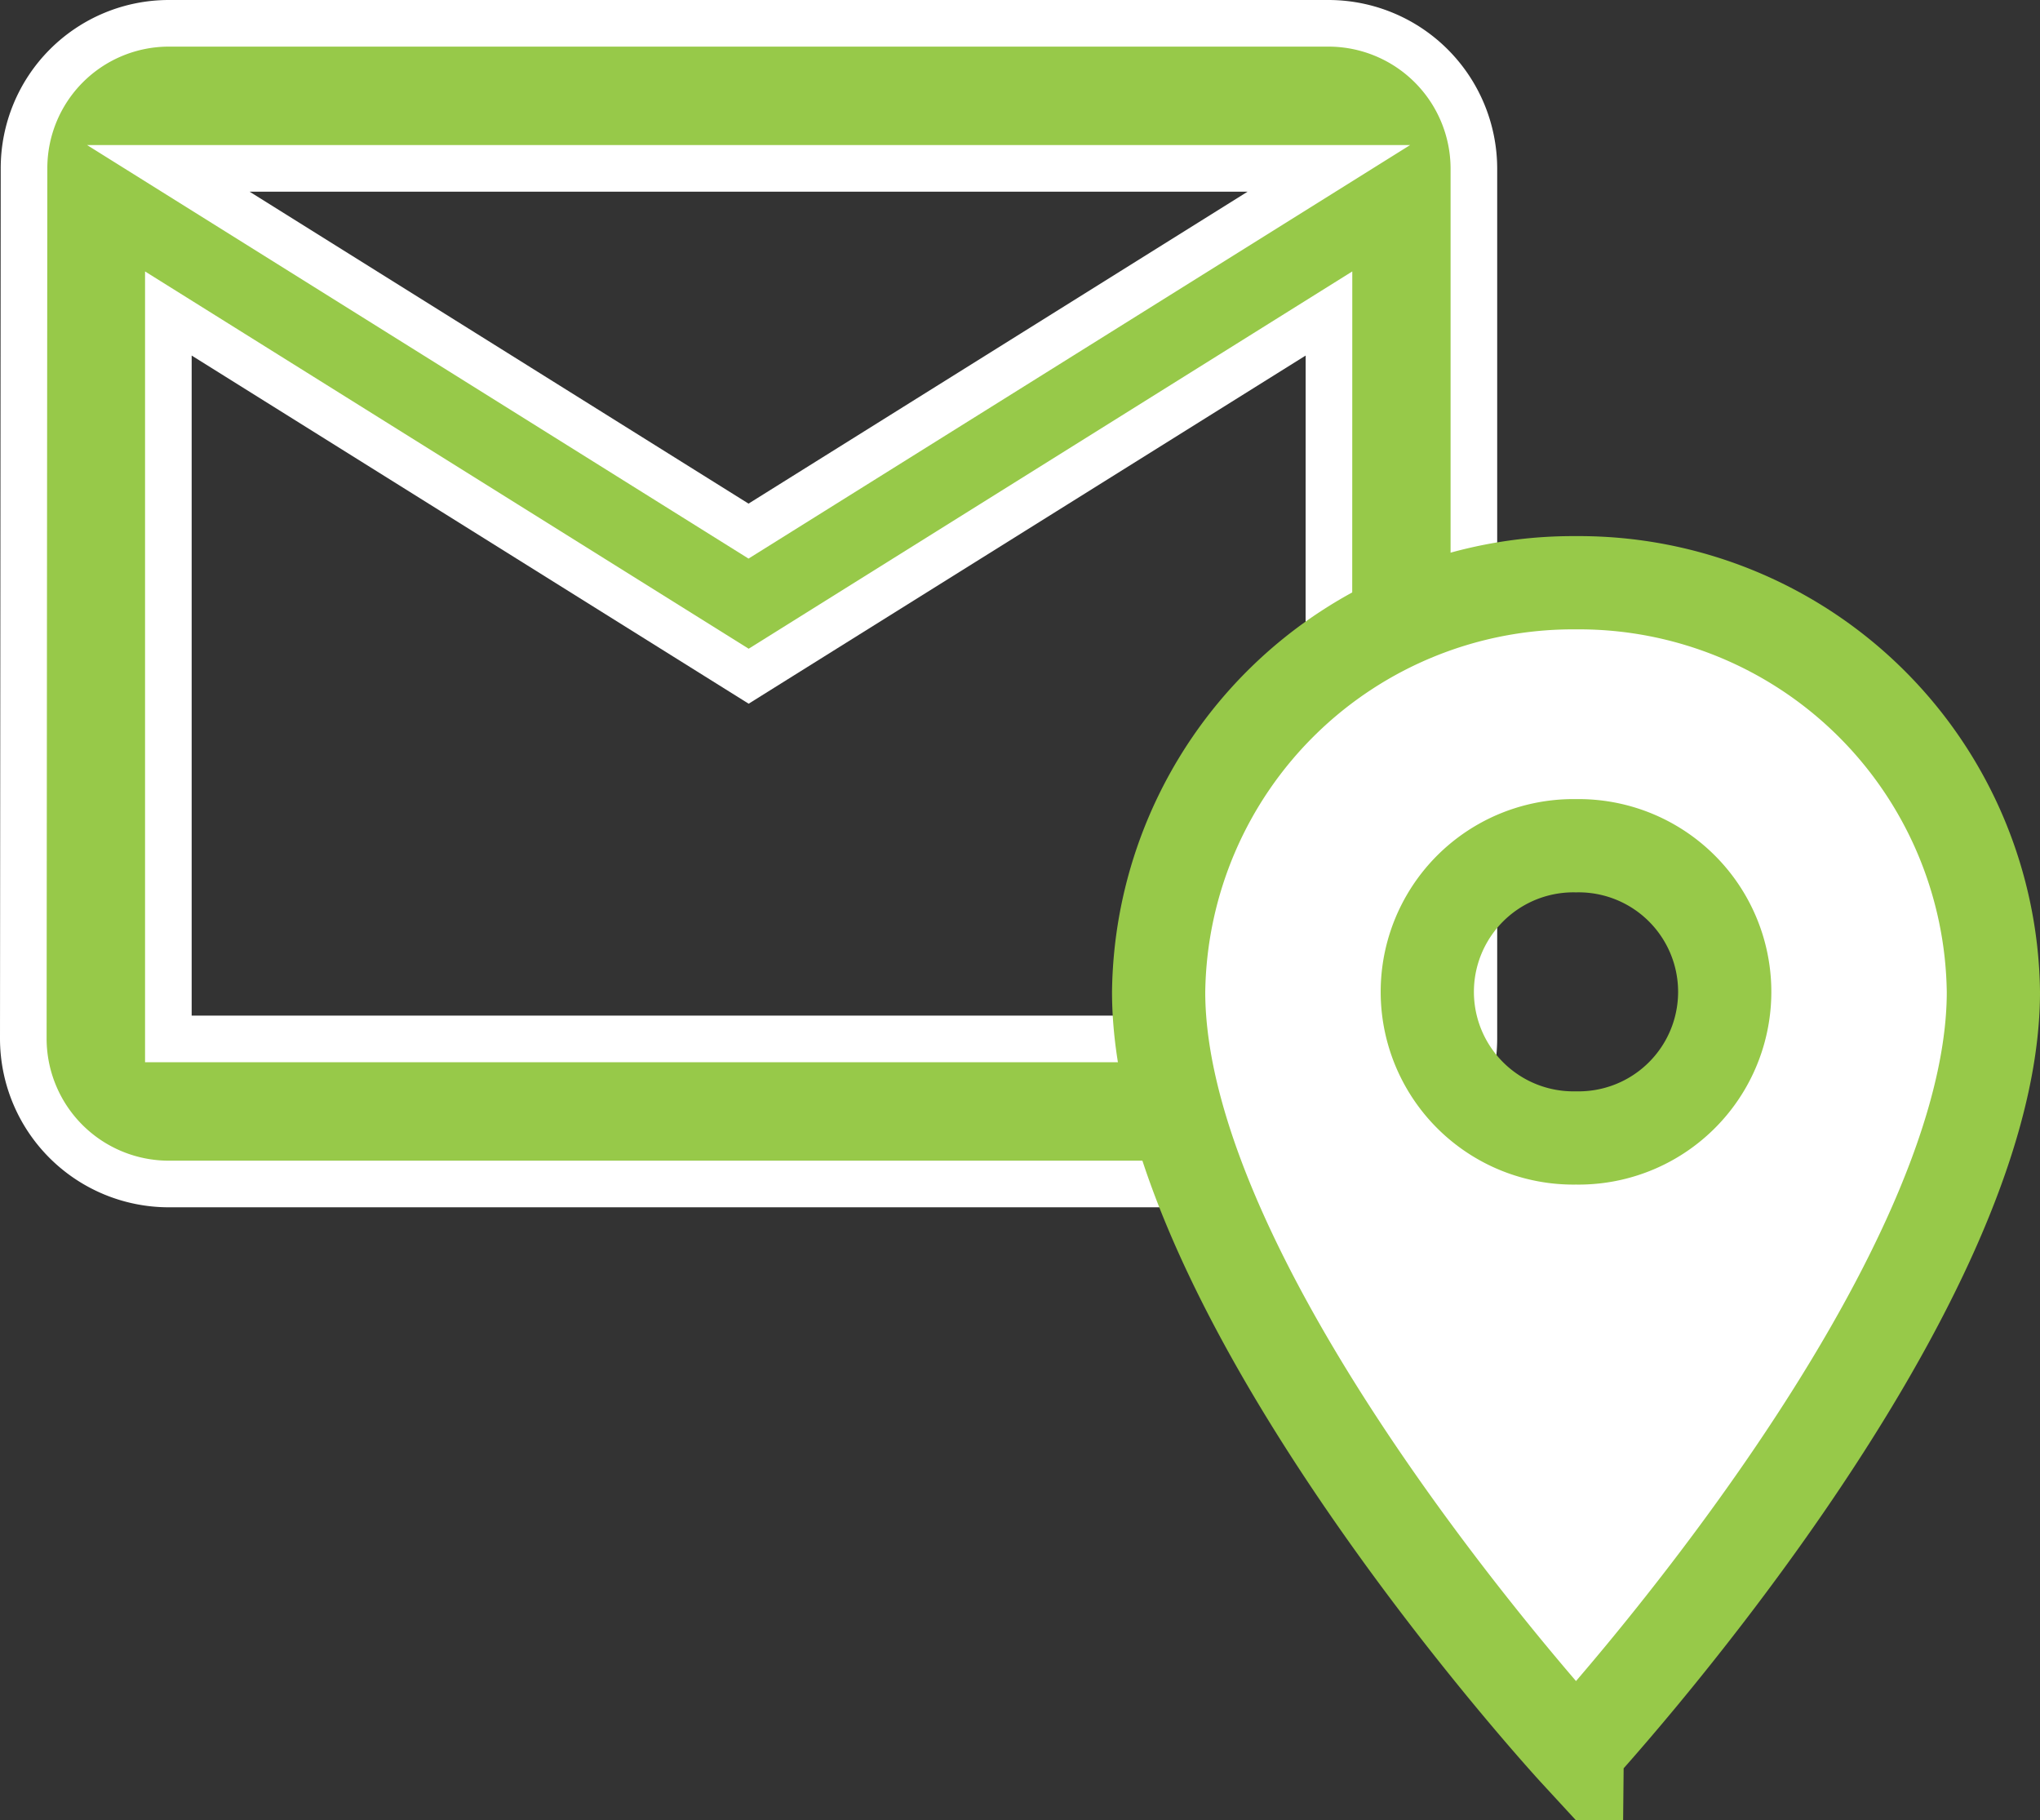
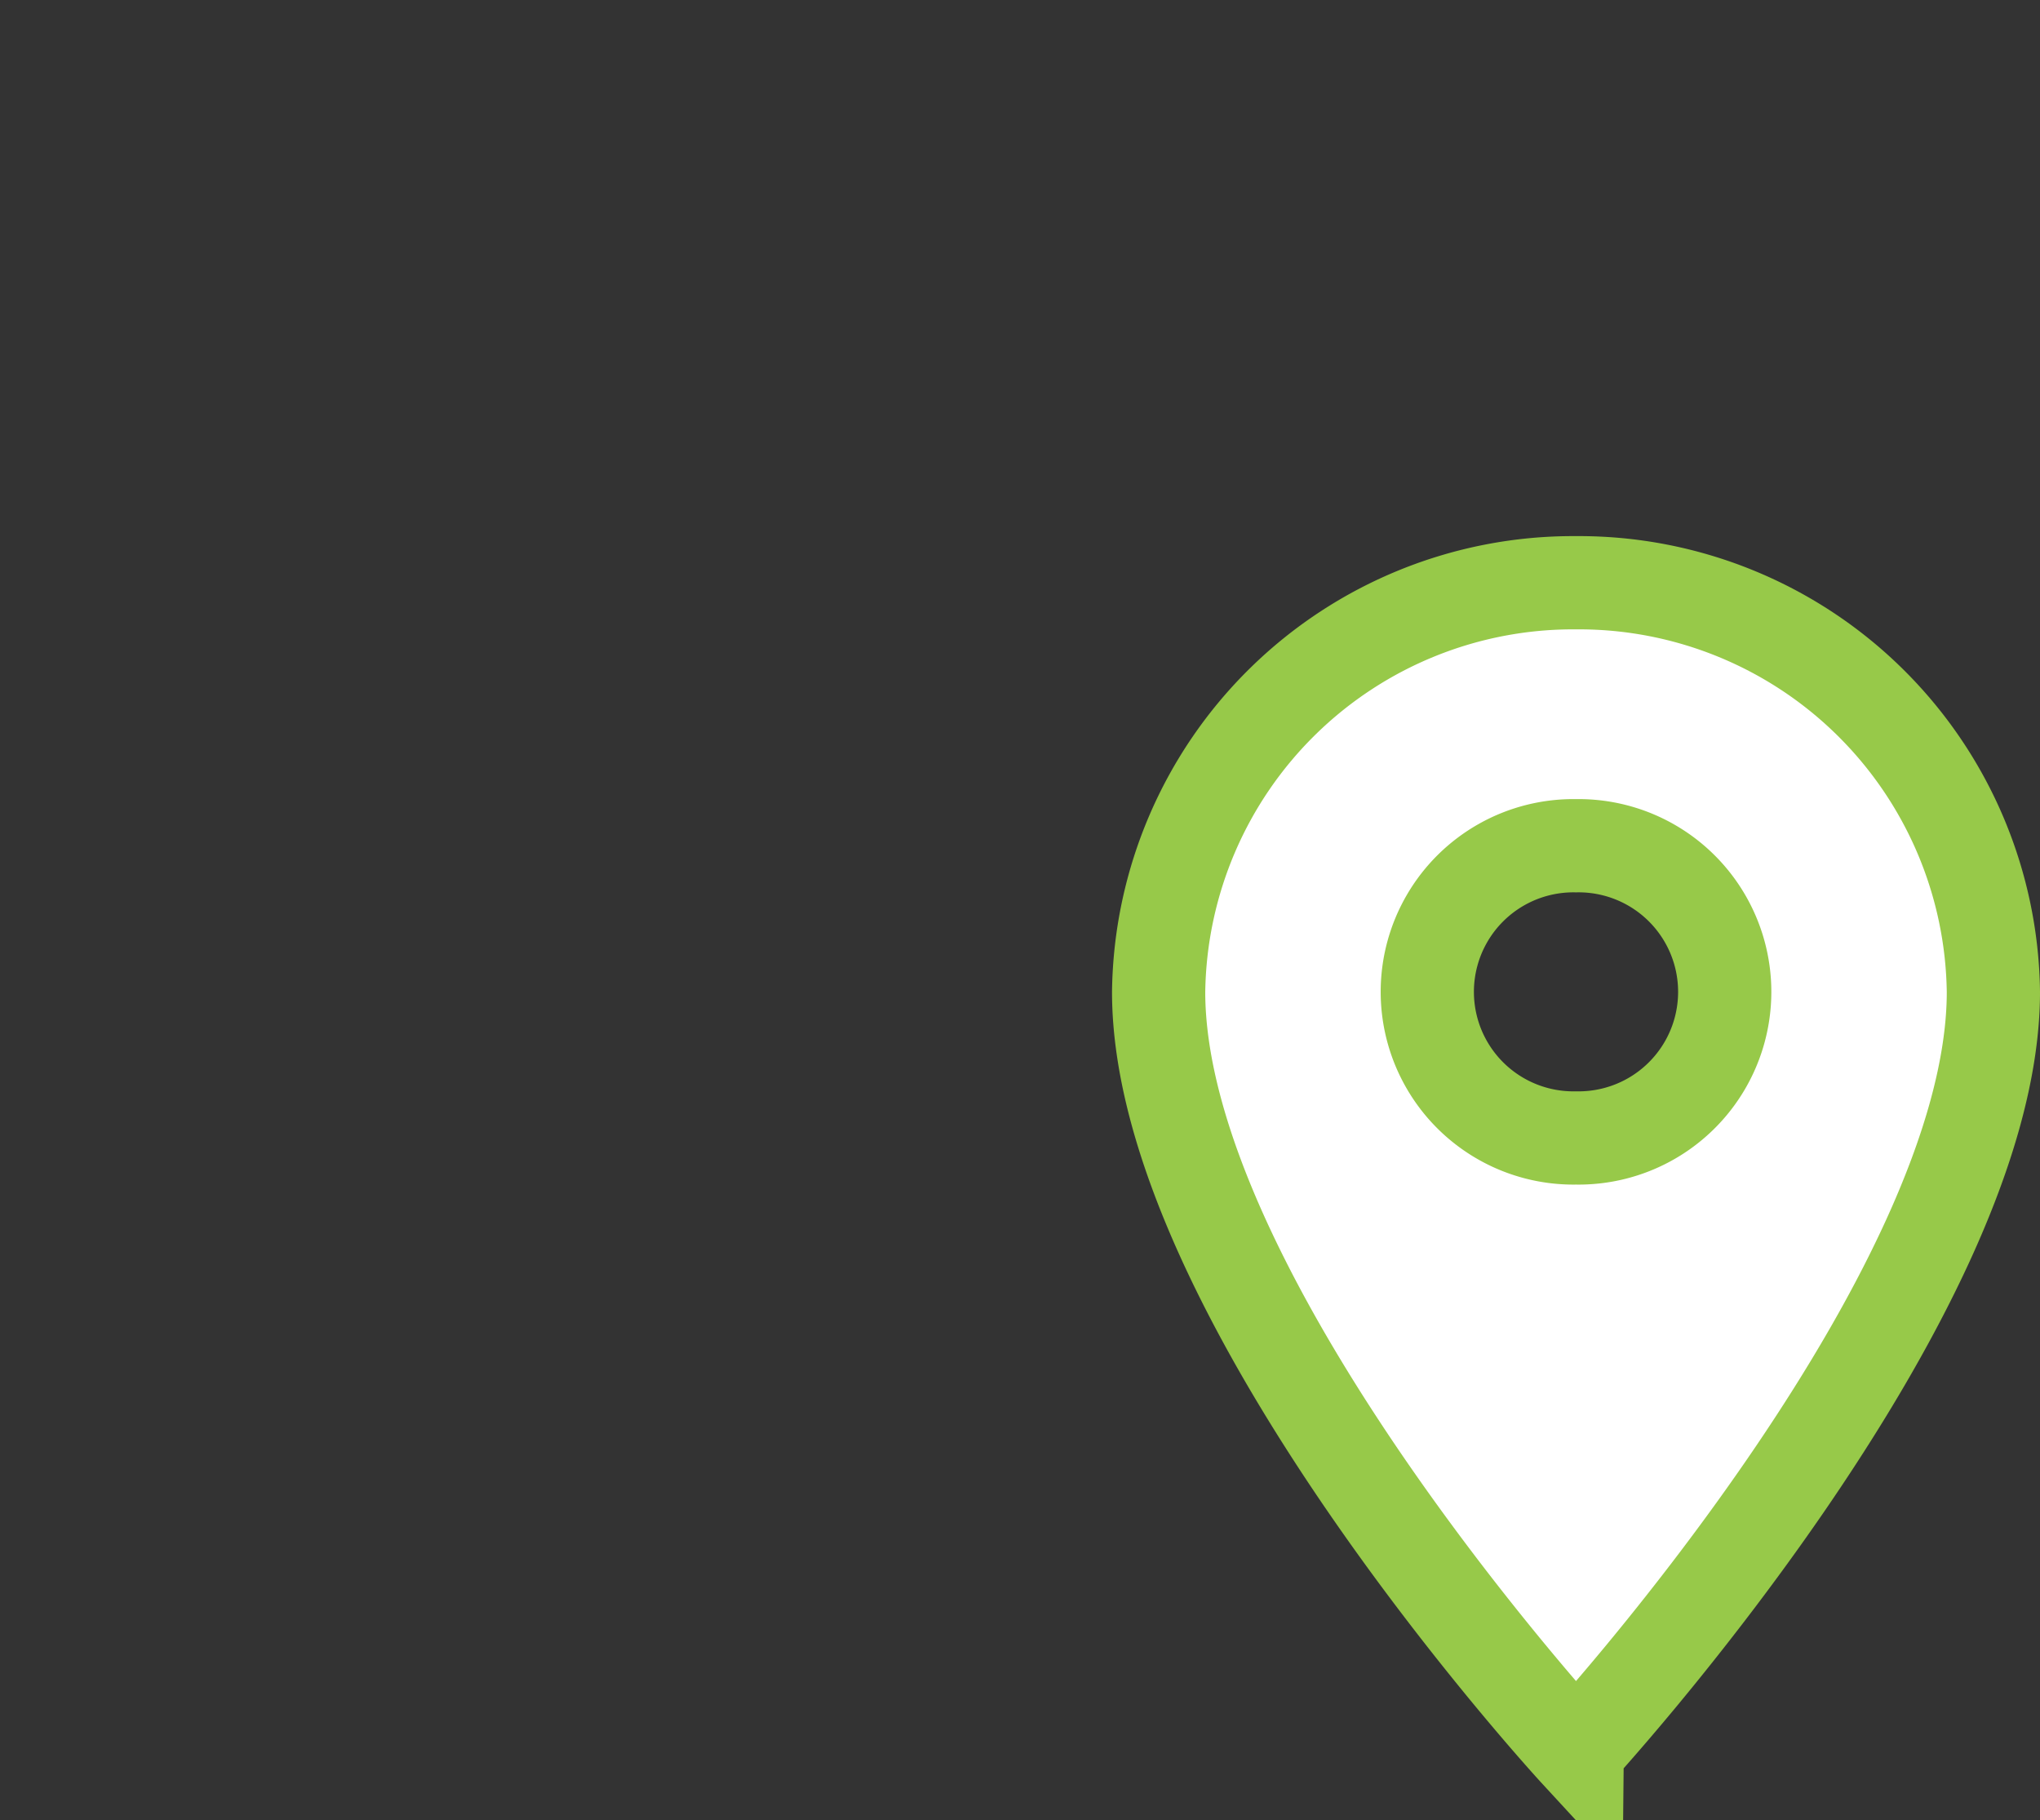
<svg xmlns="http://www.w3.org/2000/svg" width="87.533" height="78.096" viewBox="0 0 87.533 78.096">
  <rect x="0" y="0" width="87.533" height="78.096" fill="#333333" stroke="none" />
  <g id="Group_138" data-name="Group 138" transform="translate(-1028 -470.125)">
-     <path id="Icon_material-mail-outline" data-name="Icon material-mail-outline" d="M59.018,6H9.224a6.216,6.216,0,0,0-6.193,6.224L3,49.57a6.243,6.243,0,0,0,6.224,6.224H59.018a6.243,6.243,0,0,0,6.224-6.224V12.224A6.243,6.243,0,0,0,59.018,6Zm0,43.57H9.224V18.449l24.9,15.561,24.9-15.561Zm-24.9-21.785L9.224,12.224H59.018Z" transform="translate(1026 465.125)" fill="#97c949" stroke="#fff" stroke-width="2" />
    <path id="Icon_ionic-md-pin" data-name="Icon ionic-md-pin" d="M24.659,2.25A17.784,17.784,0,0,0,6.75,19.8c0,13.163,17.909,32.594,17.909,32.594S42.568,32.964,42.568,19.8A17.784,17.784,0,0,0,24.659,2.25Zm0,23.819a6.269,6.269,0,1,1,0-12.536,6.269,6.269,0,1,1,0,12.536Z" transform="translate(1070.965 492.875)" fill="#fff" stroke="#97c949" stroke-width="4" />
  </g>
</svg>